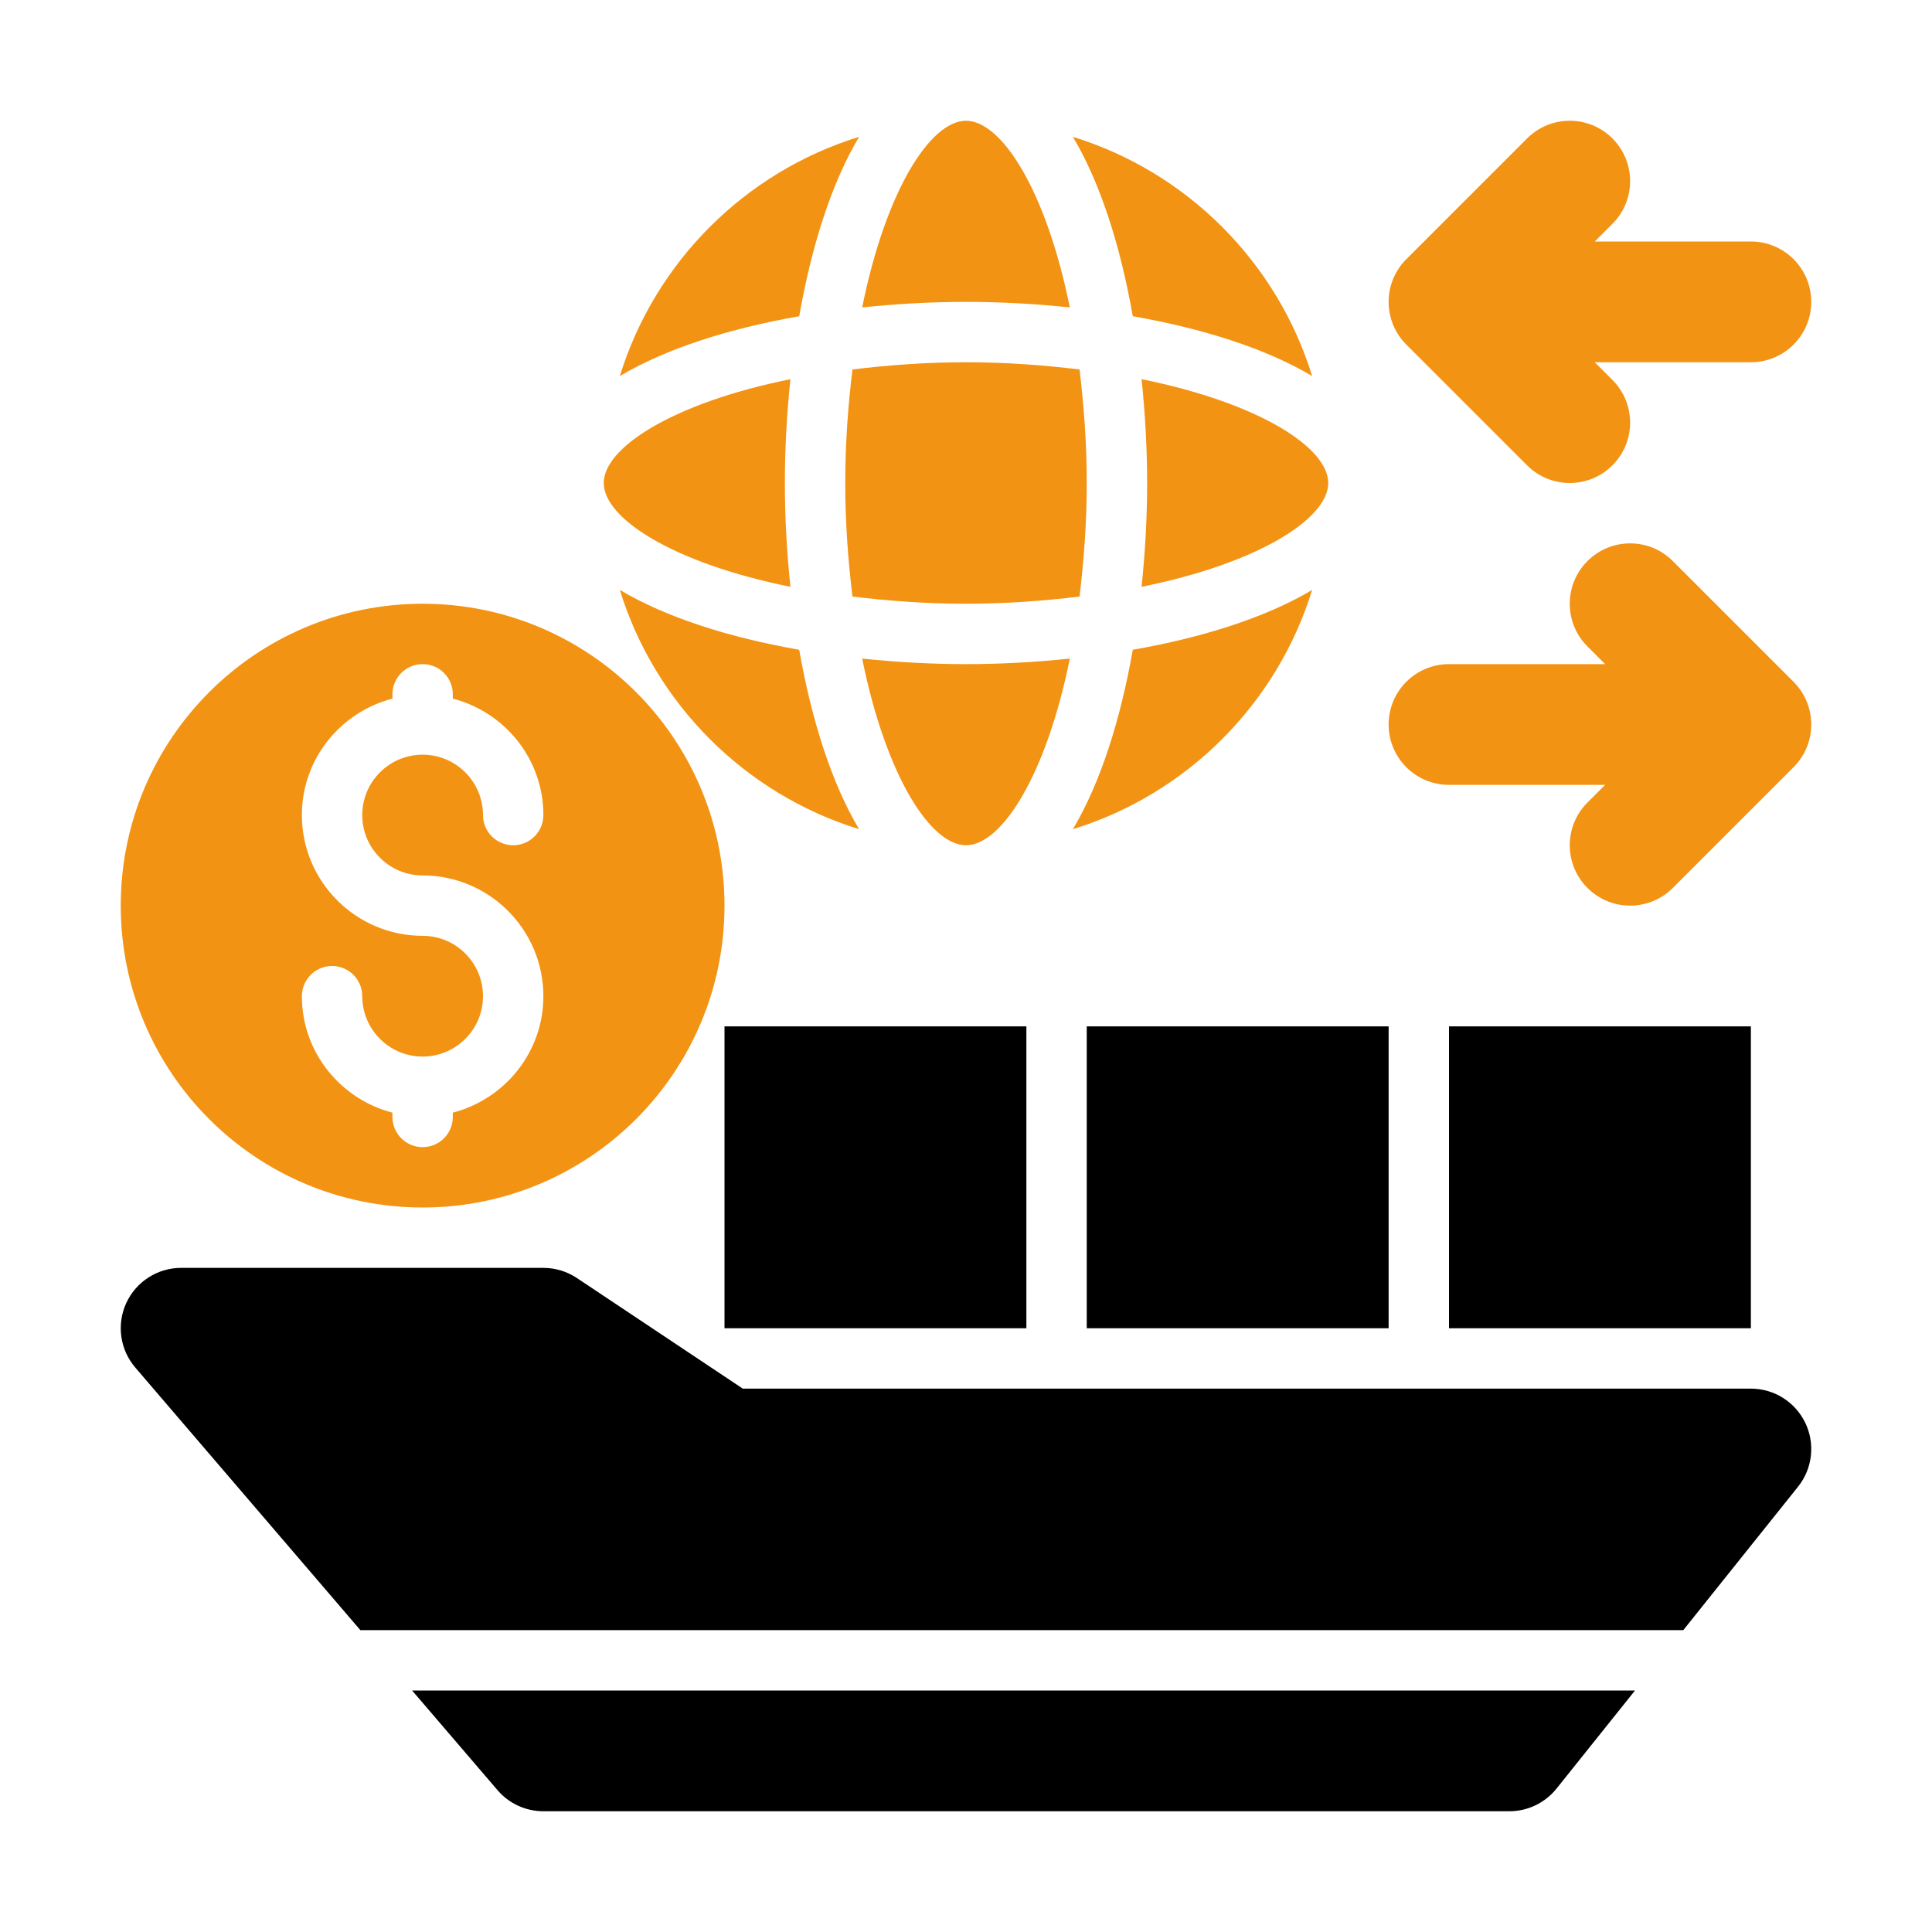
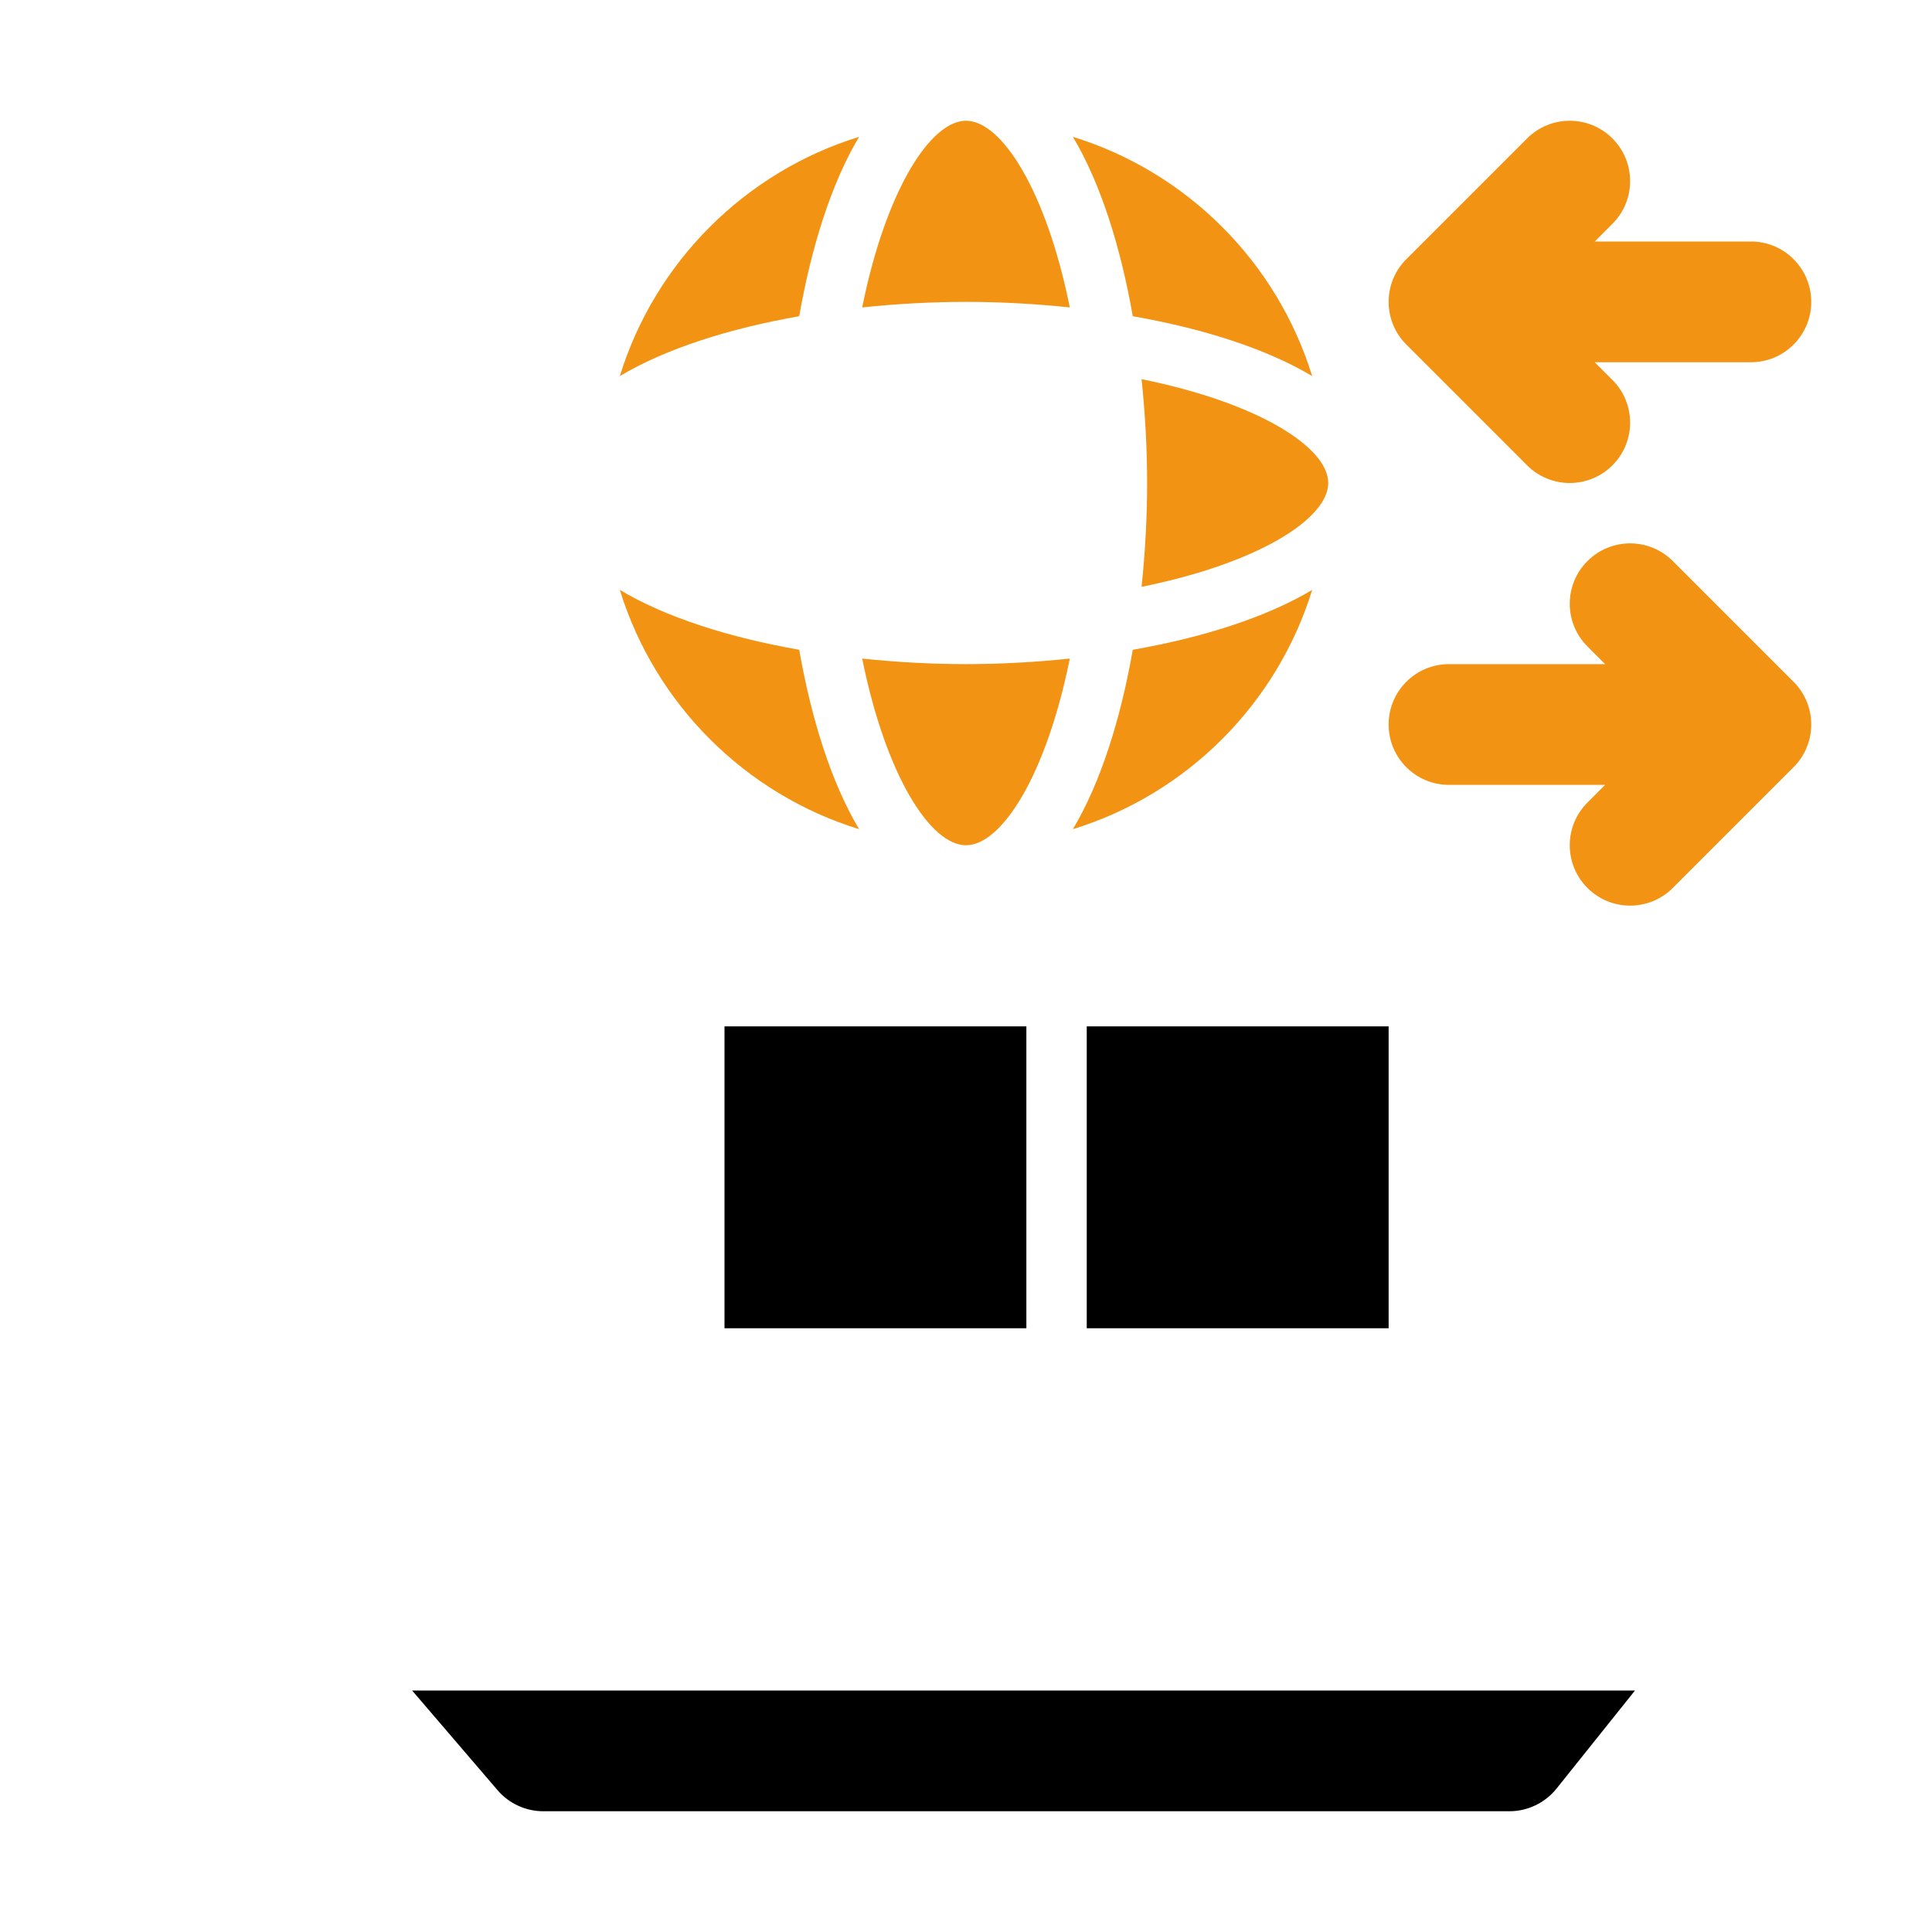
<svg xmlns="http://www.w3.org/2000/svg" width="512" height="512" viewBox="0 0 512 512" fill="none">
  <path d="M404.688 123.312C407.812 126.438 411.906 128 416 128C420.094 128 424.188 126.438 427.312 123.312C433.562 117.062 433.562 106.938 427.312 100.688L422.625 96H464C472.844 96 480 88.836 480 80C480 71.164 472.844 64 464 64H422.625L427.312 59.312C433.562 53.062 433.562 42.938 427.312 36.688C421.062 30.438 410.938 30.438 404.688 36.688L372.688 68.688C366.438 74.938 366.438 85.062 372.688 91.312L404.688 123.312Z" fill="#F39313" />
  <path d="M443.312 148.688C437.062 142.438 426.938 142.438 420.688 148.688C414.438 154.938 414.438 165.062 420.688 171.312L425.375 176H384C375.156 176 368 183.164 368 192C368 200.836 375.156 208 384 208H425.375L420.688 212.688C414.438 218.938 414.438 229.062 420.688 235.312C423.813 238.438 427.906 240 432 240C436.094 240 440.188 238.438 443.312 235.312L475.312 203.312C481.562 197.062 481.562 186.938 475.312 180.688L443.312 148.688Z" fill="#F39313" />
-   <path d="M95.497 432H446.094L476.5 393.992C480.344 389.195 481.078 382.609 478.422 377.07C475.75 371.523 470.156 368 464 368H196.844L152.875 338.688C150.25 336.938 147.156 336 144 336H48C41.75 336 36.078 339.641 33.461 345.312C30.852 350.992 31.789 357.672 35.852 362.414L95.497 432Z" fill="black" />
  <path d="M109.211 448L131.852 474.414C134.891 477.961 139.328 480 144 480H400C404.859 480 409.453 477.789 412.5 473.992L433.294 448H109.211Z" fill="black" />
-   <path d="M384 272H464V352H384V272Z" fill="black" />
  <path d="M288 272H368V352H288V272Z" fill="black" />
  <path d="M192 272H272V352H192V272Z" fill="black" />
-   <path d="M112 160C67.817 160 32 195.817 32 240C32 284.183 67.817 320 112 320C156.183 320 192 284.183 192 240C192 195.817 156.183 160 112 160ZM112 232C129.641 232 144 246.352 144 264C144 278.869 133.76 291.286 120 294.863V296C120 300.422 116.422 304 112 304C107.578 304 104 300.422 104 296V294.863C90.24 291.286 80 278.869 80 264C80 259.578 83.578 256 88 256C92.422 256 96 259.578 96 264C96 272.82 103.172 280 112 280C120.828 280 128 272.82 128 264C128 255.18 120.828 248 112 248C94.359 248 80 233.648 80 216C80 201.131 90.24 188.714 104 185.137V184C104 179.578 107.578 176 112 176C116.422 176 120 179.578 120 184V185.137C133.76 188.714 144 201.131 144 216C144 220.422 140.422 224 136 224C131.578 224 128 220.422 128 216C128 207.18 120.828 200 112 200C103.172 200 96 207.18 96 216C96 224.82 103.172 232 112 232Z" fill="#F39313" />
-   <path d="M160 128C160 137.364 178.251 149.198 209.47 155.514C208.521 146.437 208 137.178 208 128C208 118.822 208.521 109.563 209.47 100.486C178.251 106.802 160 118.636 160 128Z" fill="#F39313" />
  <path d="M256 80C265.178 80 274.437 80.52 283.514 81.47C277.198 50.251 265.364 32 256 32C246.636 32 234.802 50.251 228.486 81.47C237.563 80.52 246.822 80 256 80Z" fill="#F39313" />
-   <path d="M286.093 97.906C276.795 96.795 266.935 96 256 96C245.066 96 235.206 96.796 225.907 97.907C224.796 107.206 224 117.066 224 128C224 138.934 224.796 148.794 225.907 158.093C235.206 159.204 245.066 160 256 160C266.935 160 276.795 159.205 286.093 158.094C287.204 148.795 288 138.935 288 128C288 117.065 287.204 107.205 286.093 97.906Z" fill="#F39313" />
  <path d="M256 176C246.822 176 237.563 175.479 228.486 174.53C234.802 205.749 246.636 224 256 224C265.364 224 277.198 205.749 283.514 174.53C274.437 175.479 265.178 176 256 176Z" fill="#F39313" />
  <path d="M211.8 83.8C215.052 65.278 220.363 48.498 227.668 36.261C197.438 45.588 173.588 69.438 164.261 99.668C176.498 92.363 193.278 87.052 211.8 83.8Z" fill="#F39313" />
  <path d="M211.8 172.2C193.278 168.948 176.498 163.637 164.261 156.332C173.588 186.562 197.438 210.412 227.668 219.739C220.363 207.502 215.052 190.722 211.8 172.2Z" fill="#F39313" />
  <path d="M300.199 172.2C296.946 190.723 291.632 207.504 284.327 219.74C314.56 210.416 338.412 186.564 347.739 156.332C335.502 163.637 318.721 168.948 300.199 172.2Z" fill="#F39313" />
  <path d="M352 128C352 118.635 333.751 106.8 302.529 100.485C303.479 109.562 304 118.822 304 128C304 137.178 303.479 146.438 302.529 155.515C333.751 149.2 352 137.365 352 128Z" fill="#F39313" />
  <path d="M300.199 83.8C318.721 87.052 335.502 92.363 347.739 99.668C338.412 69.436 314.56 45.584 284.327 36.26C291.632 48.496 296.946 65.277 300.199 83.8Z" fill="#F39313" />
</svg>